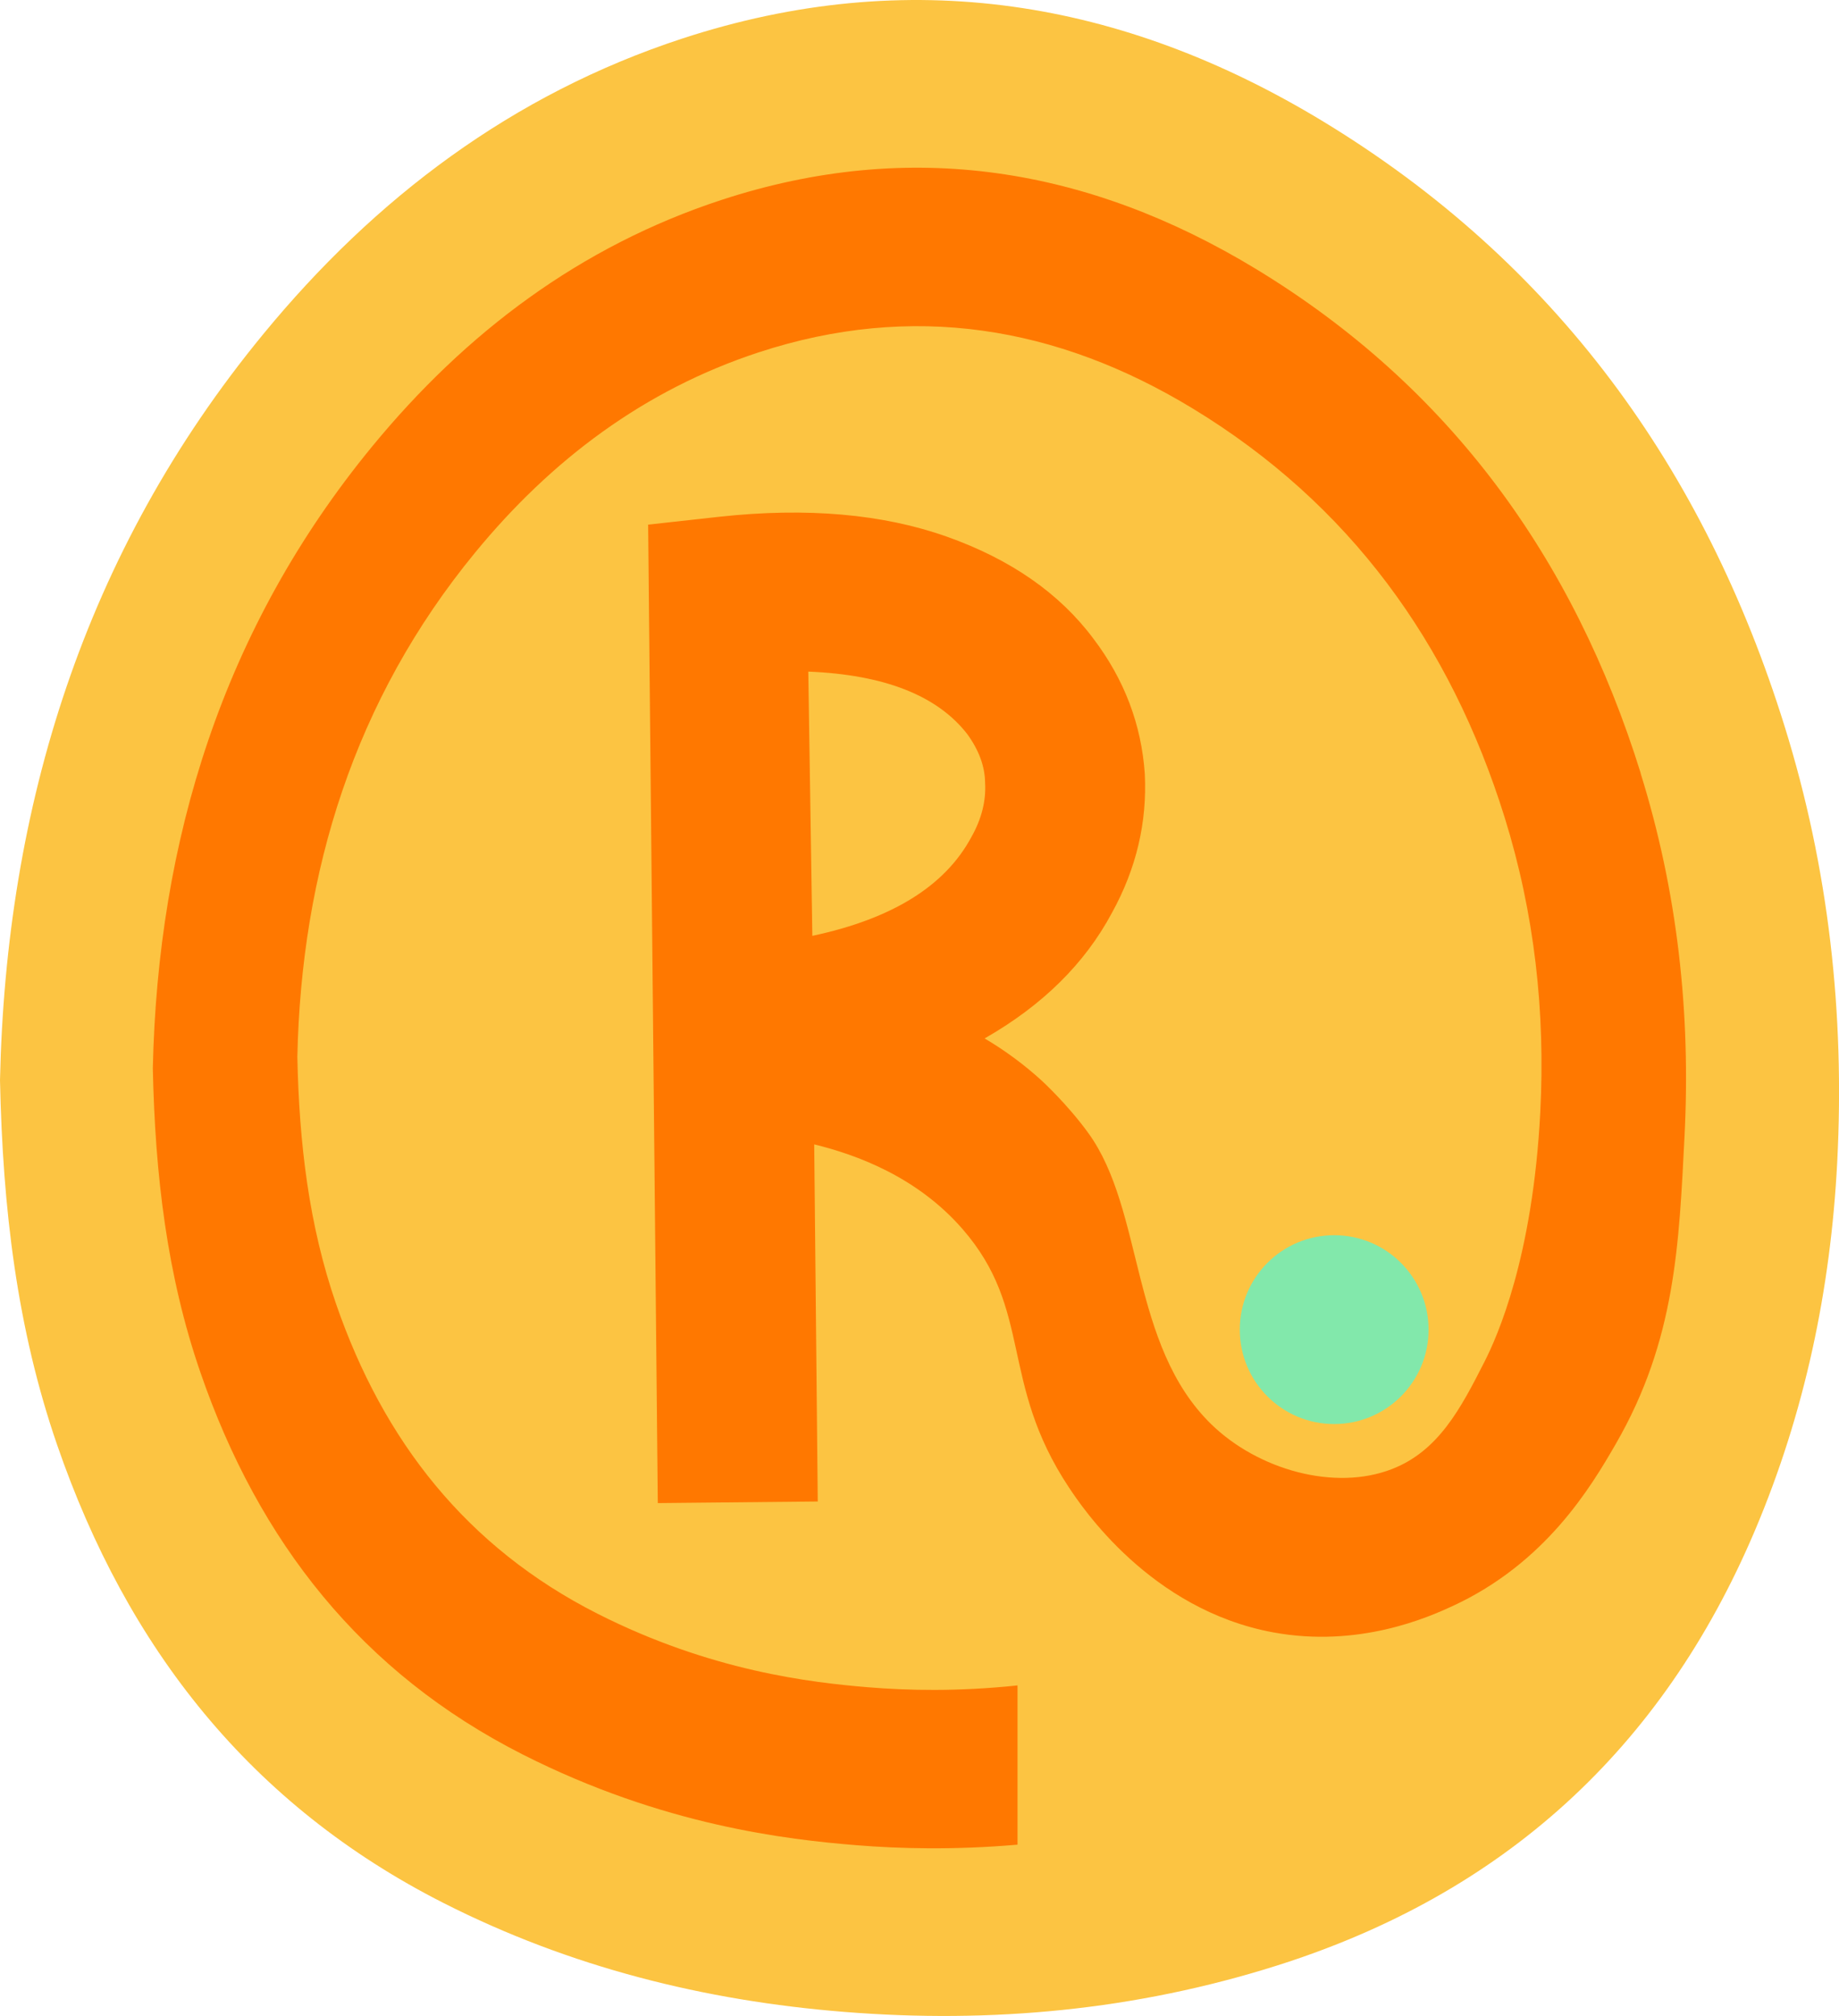
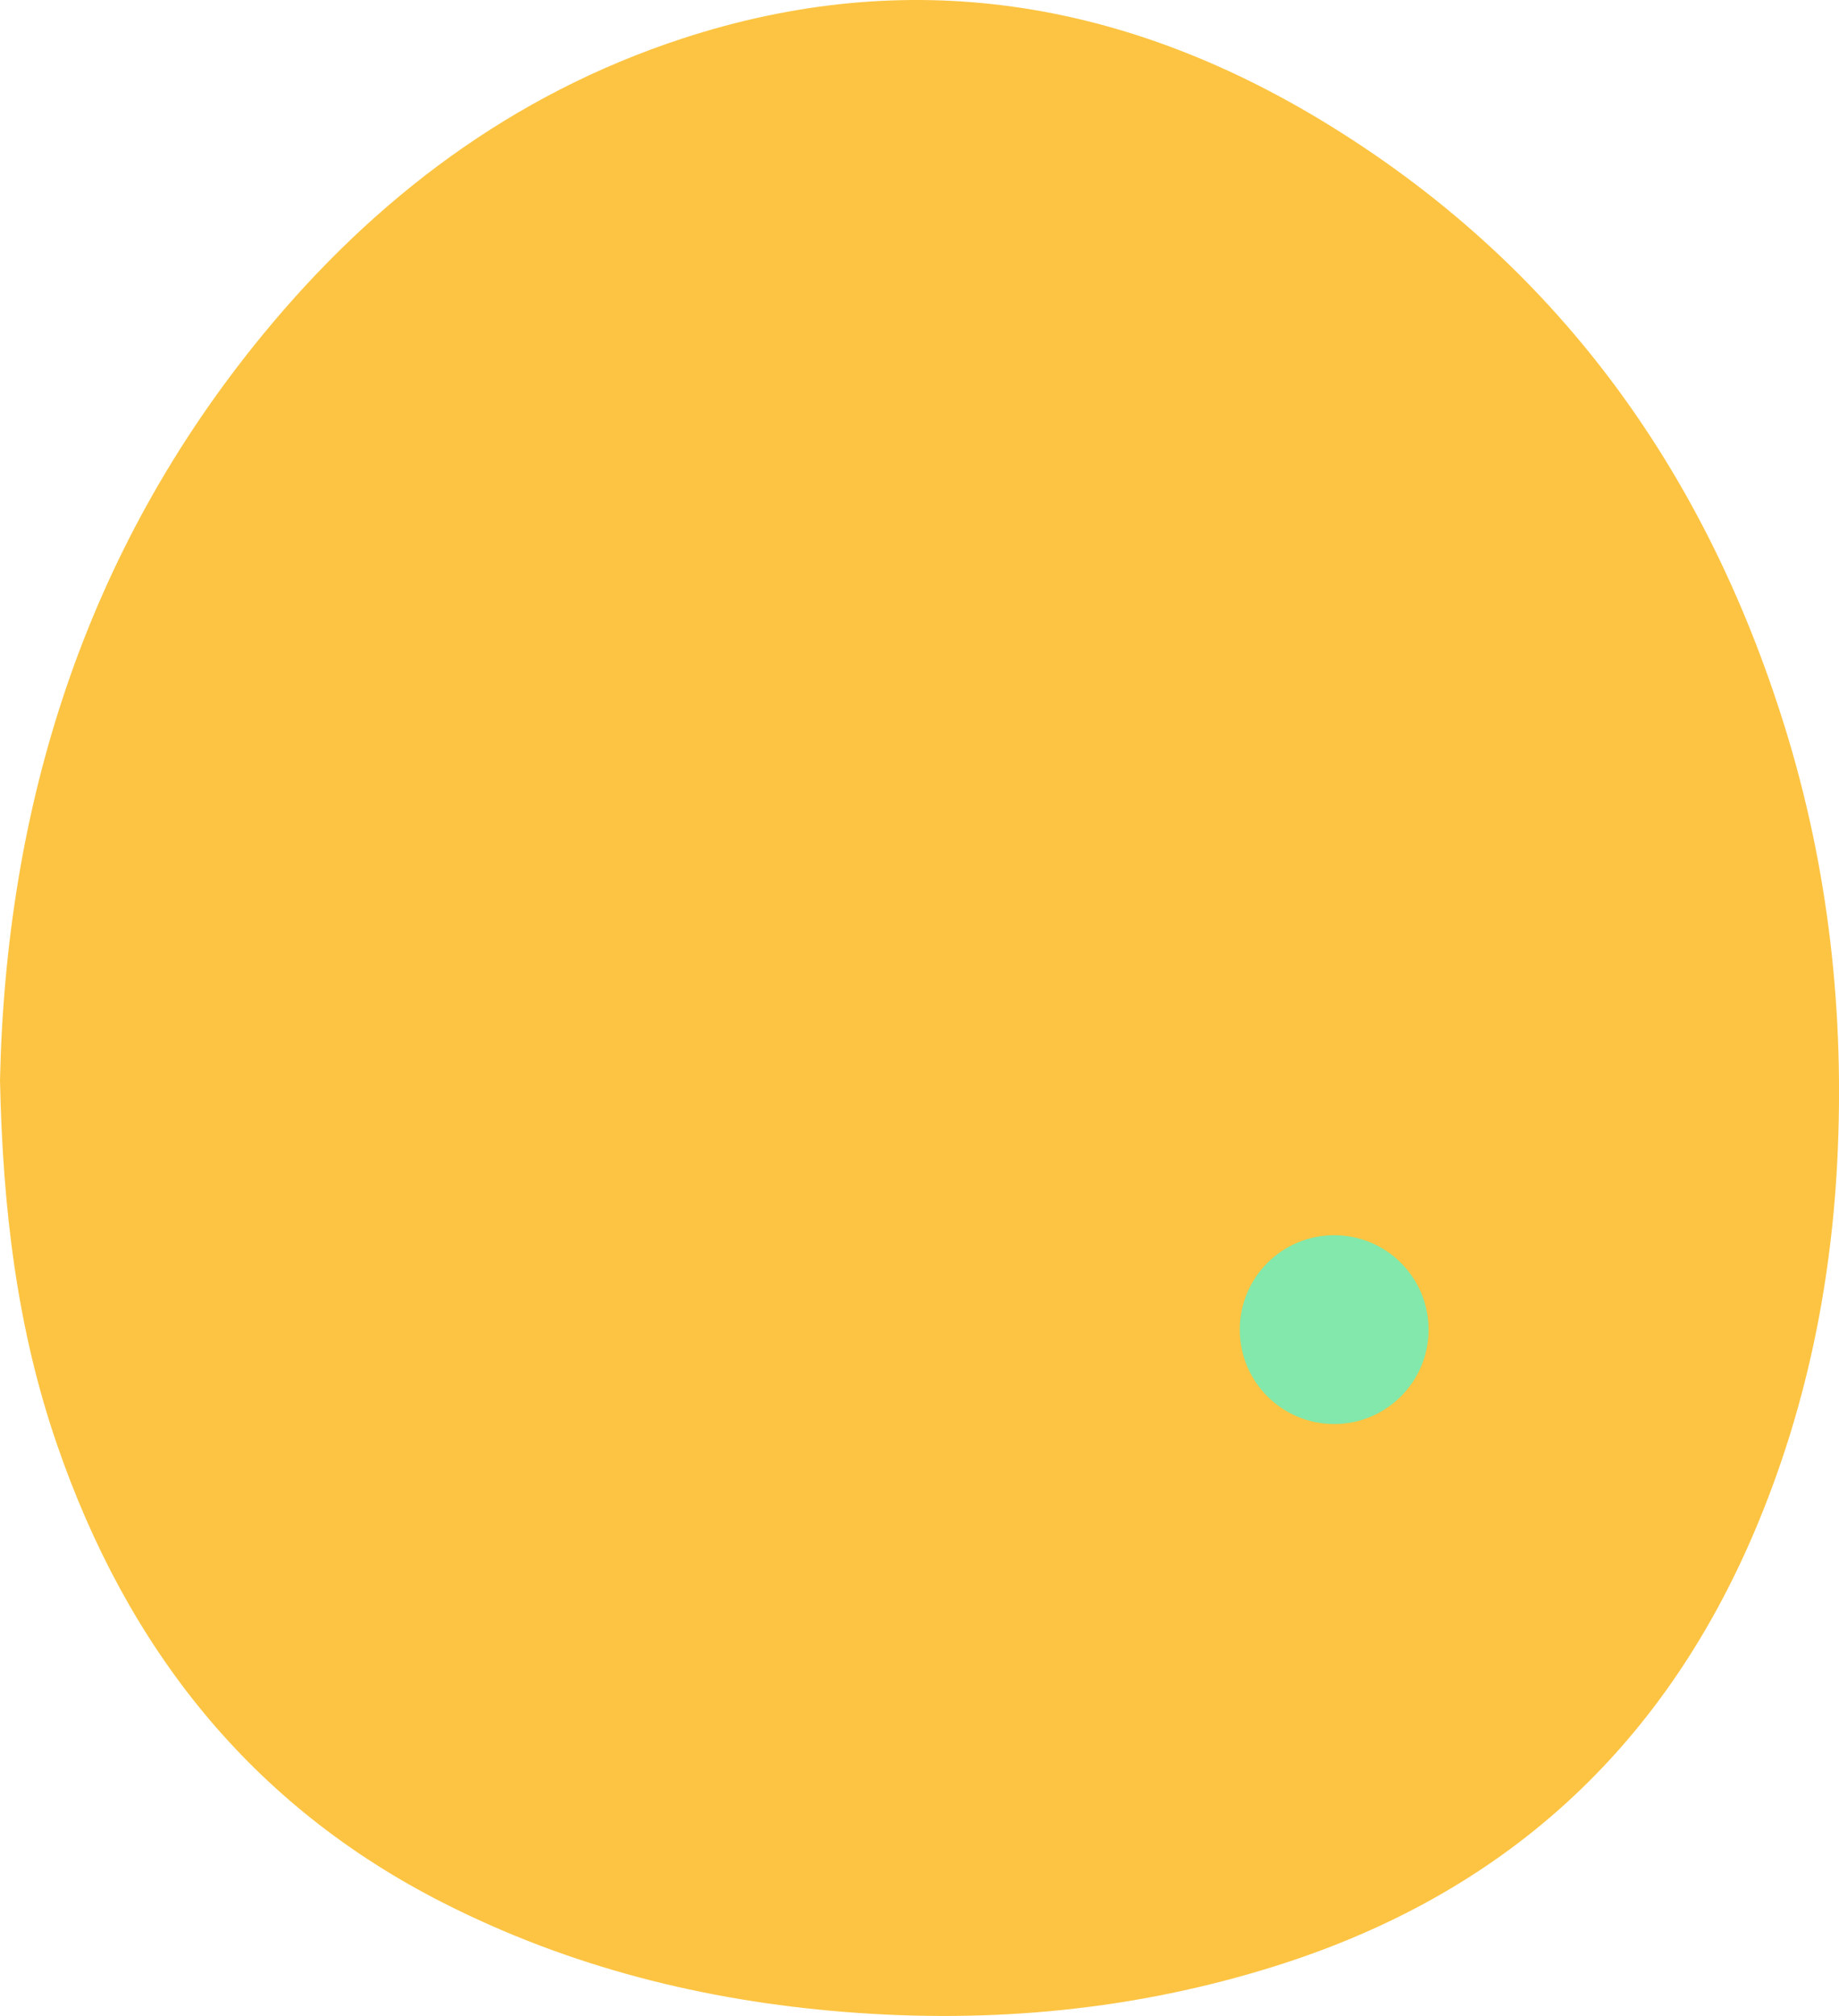
<svg xmlns="http://www.w3.org/2000/svg" id="Layer_1" viewBox="0 0 322.03 352.94">
  <defs>
    <style>.cls-1{fill:#fcc442;}.cls-2{fill:#ff7800;}.cls-3{fill:#82e8ab;}</style>
  </defs>
  <path class="cls-1" d="M0,189.1C1.04,141.3,14.69,96.73,46.03,58.58,65.66,34.67,89.75,16.49,119.44,6.76,159.07-6.21,196.58-.05,231.71,21.27c40.61,24.66,66.73,60.72,80.78,105.84,7.75,24.87,10.56,50.39,9.23,76.31-1.15,22.29-5.66,43.88-14.43,64.57-16.26,38.33-44.15,63.64-83.77,76.15-24.67,7.79-49.92,10.15-75.64,8.09-24.58-1.96-48.1-7.86-70.16-19.04-33.88-17.17-55.47-44.72-67.71-80.21C2.98,232.62,.47,211.57,0,189.1" />
  <path class="cls-3" d="M250.16,232.78c0,9.13-7.4,16.53-16.53,16.53s-16.53-7.4-16.53-16.53,7.4-16.53,16.53-16.53,16.53,7.4,16.53,16.53" />
-   <path class="cls-2" d="M142.25,163.84l-.71-46.26c13.34,.54,22.63,4.2,27.87,10.98,2.03,2.82,3.06,5.64,3.09,8.47,.19,3.17-.61,6.35-2.41,9.53-4.59,8.55-13.86,14.31-27.84,17.28m145.05-28.5c-11.72-37.62-33.49-67.68-67.35-88.24-29.29-17.78-60.56-22.92-93.6-12.1-24.76,8.11-44.84,23.27-61.21,43.2-26.13,31.81-37.51,68.97-38.38,108.83,.4,18.73,2.48,36.28,8.34,53.26,10.2,29.59,28.2,52.57,56.45,66.88,24.54,12.43,46.26,14.89,58.5,15.88,7.32,.59,16.89,.87,28.13-.1v-27.88c-10.47,1.11-19.37,.88-26.07,.33-10.1-.83-27.65-2.84-47.47-12.88-22.92-11.61-37.52-30.26-45.8-54.27-4.75-13.78-6.45-28.02-6.77-43.22,.7-32.34,9.93-62.49,31.14-88.3,13.28-16.17,29.58-28.47,49.67-35.05,26.81-8.78,52.19-4.61,75.95,9.82,27.48,16.68,45.14,41.08,54.65,71.6,5.24,16.83,7.15,34.09,6.24,51.62-1.31,25.45-7.54,39.3-9.77,43.69-4.17,8.21-8.06,15.62-16.19,18.78-10.06,3.92-23.48,.11-31.65-7.84-14.25-13.88-11.73-37.45-21.52-50.97-3.66-5.06-8.15-9.17-8.15-9.17-3.05-2.79-6.39-5.26-10.02-7.41,10.11-5.77,17.54-13.09,22.29-21.98,4.26-7.71,6.18-15.82,5.76-24.32-.59-8.66-3.59-16.55-8.99-23.67-5.92-7.94-14.48-13.9-25.69-17.88-11.21-3.97-24.48-5.14-39.8-3.48l-12.49,1.38,.12,12.5,1.57,158.8,28.01-.28-.62-62.52c7.4,1.81,17.95,5.65,25.91,14.75,12.51,14.31,6.4,26.78,18.7,45.32,2.23,3.36,14.21,21.41,35.8,25.37,15,2.75,27.14-2.66,31.37-4.61,16.3-7.53,24.2-20.79,28.58-28.38,10.51-18.19,11.07-35.04,12.04-53.84,1.11-21.61-1.23-42.88-7.7-63.62" />
</svg>